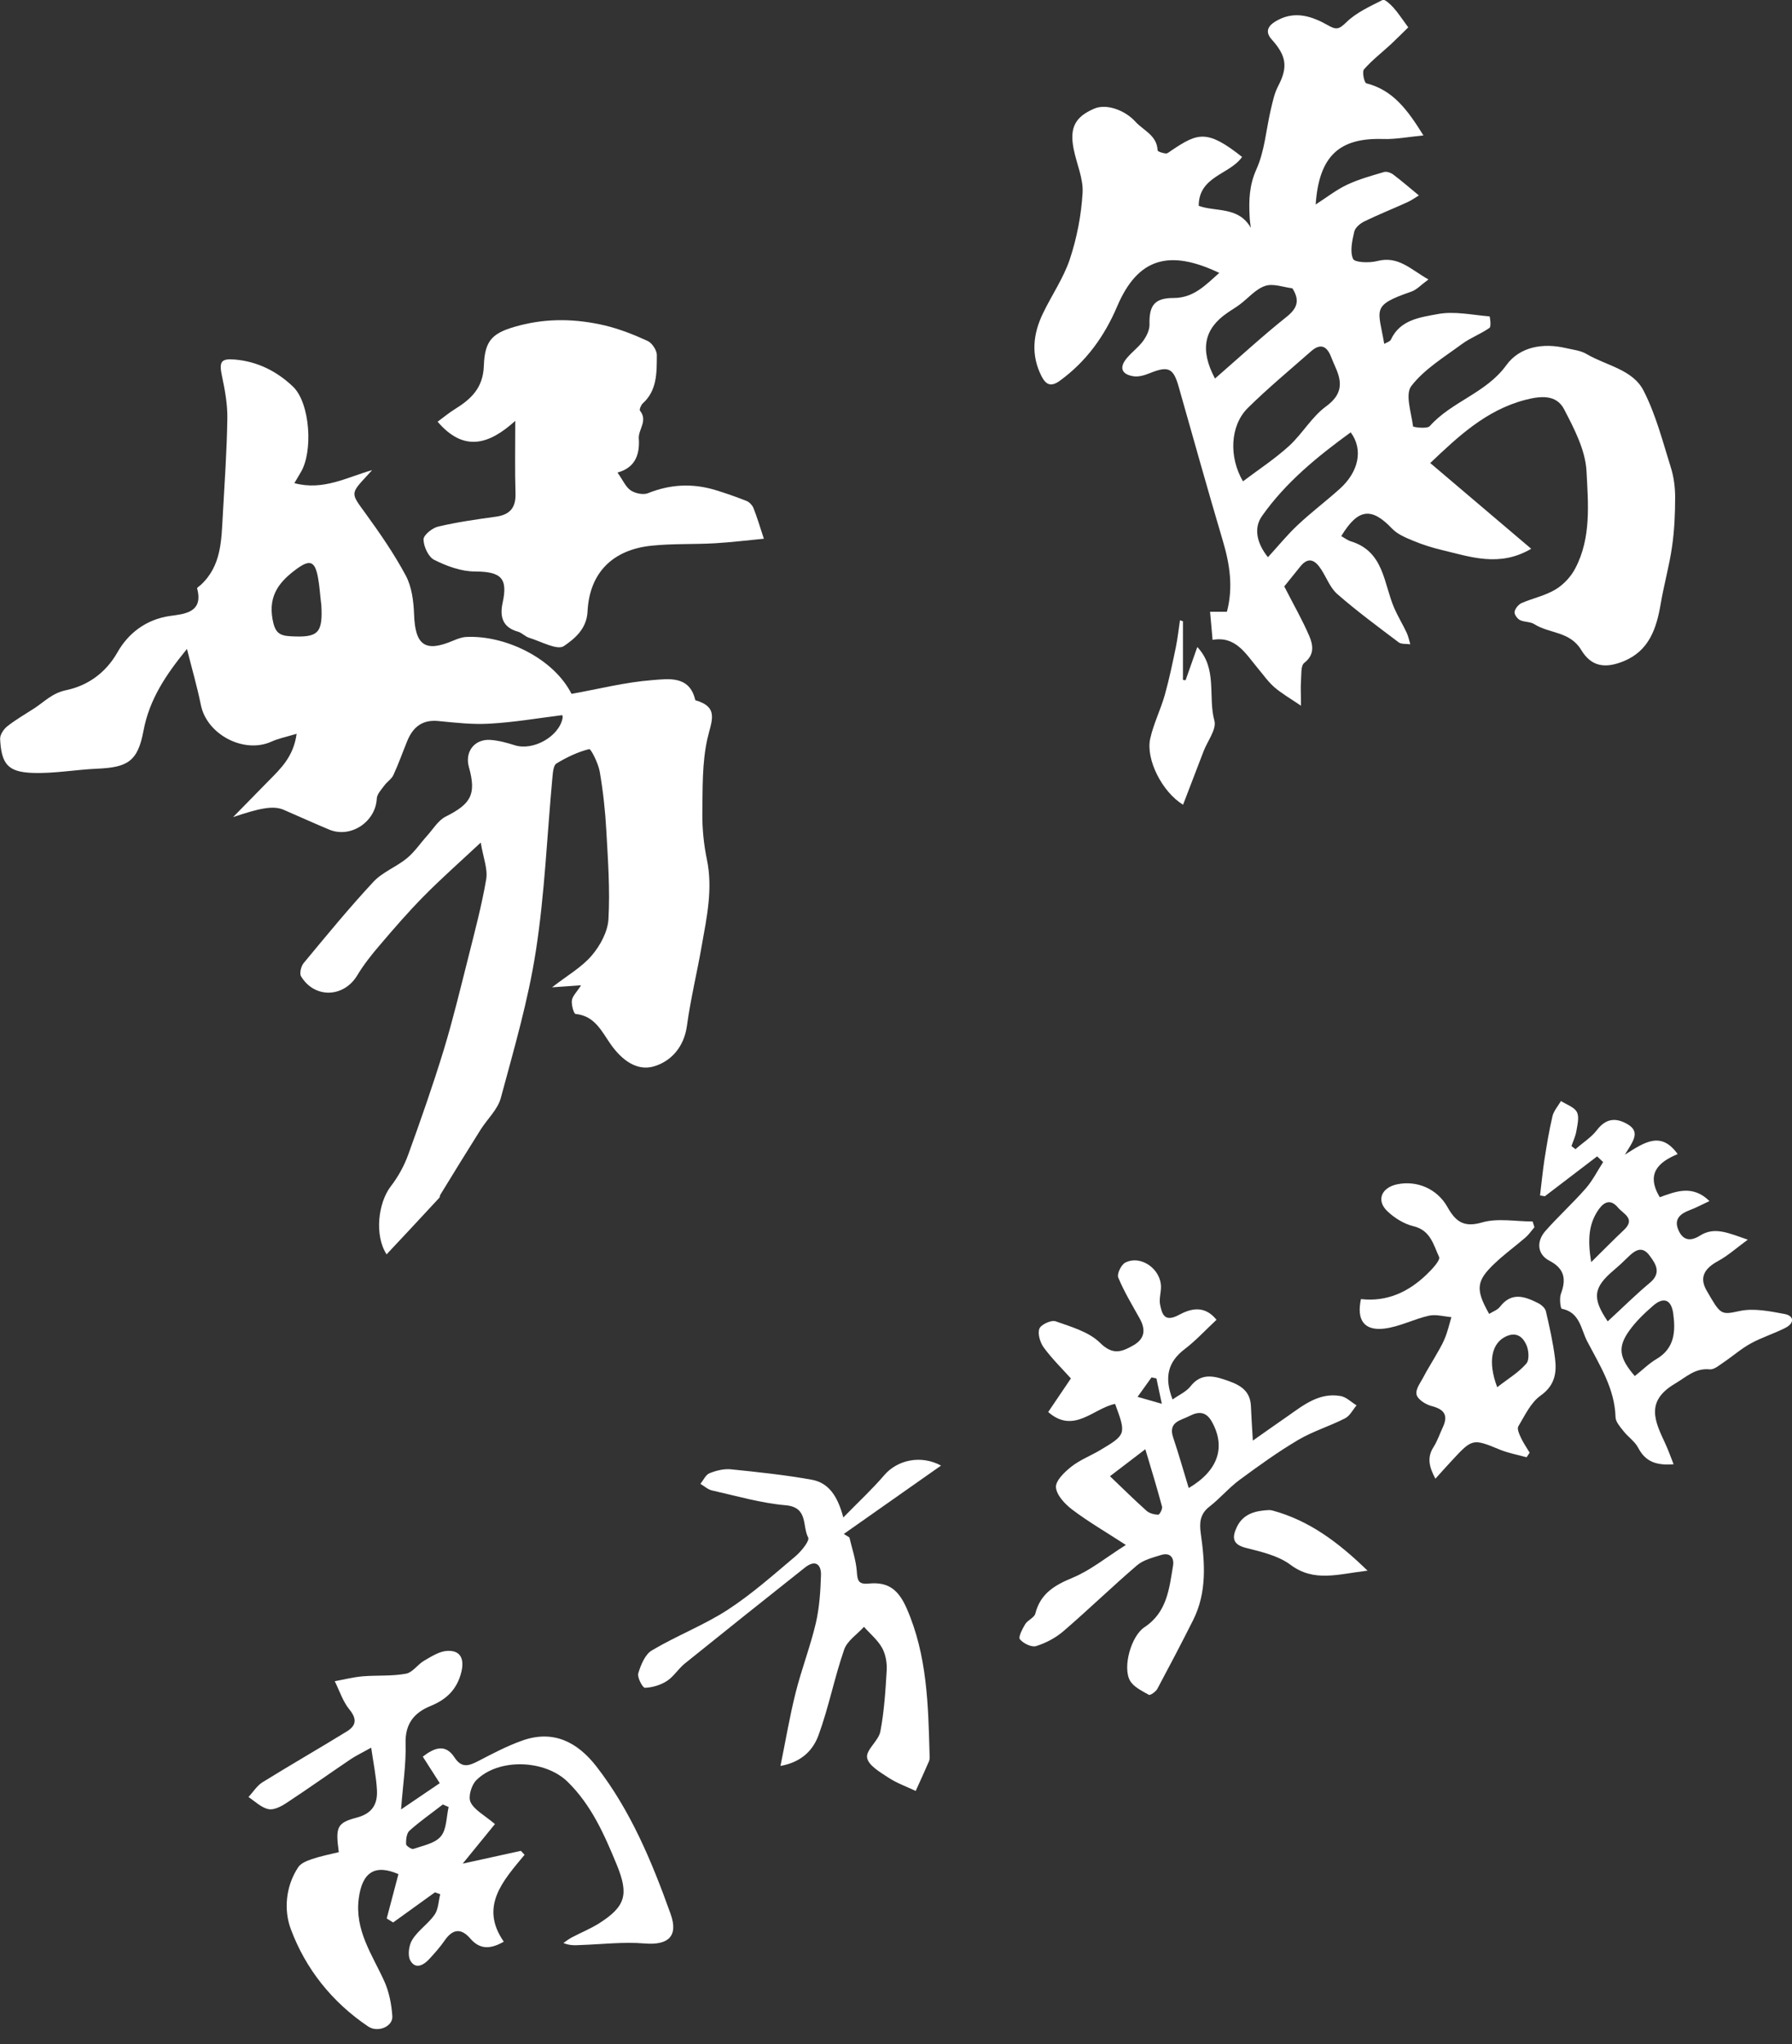
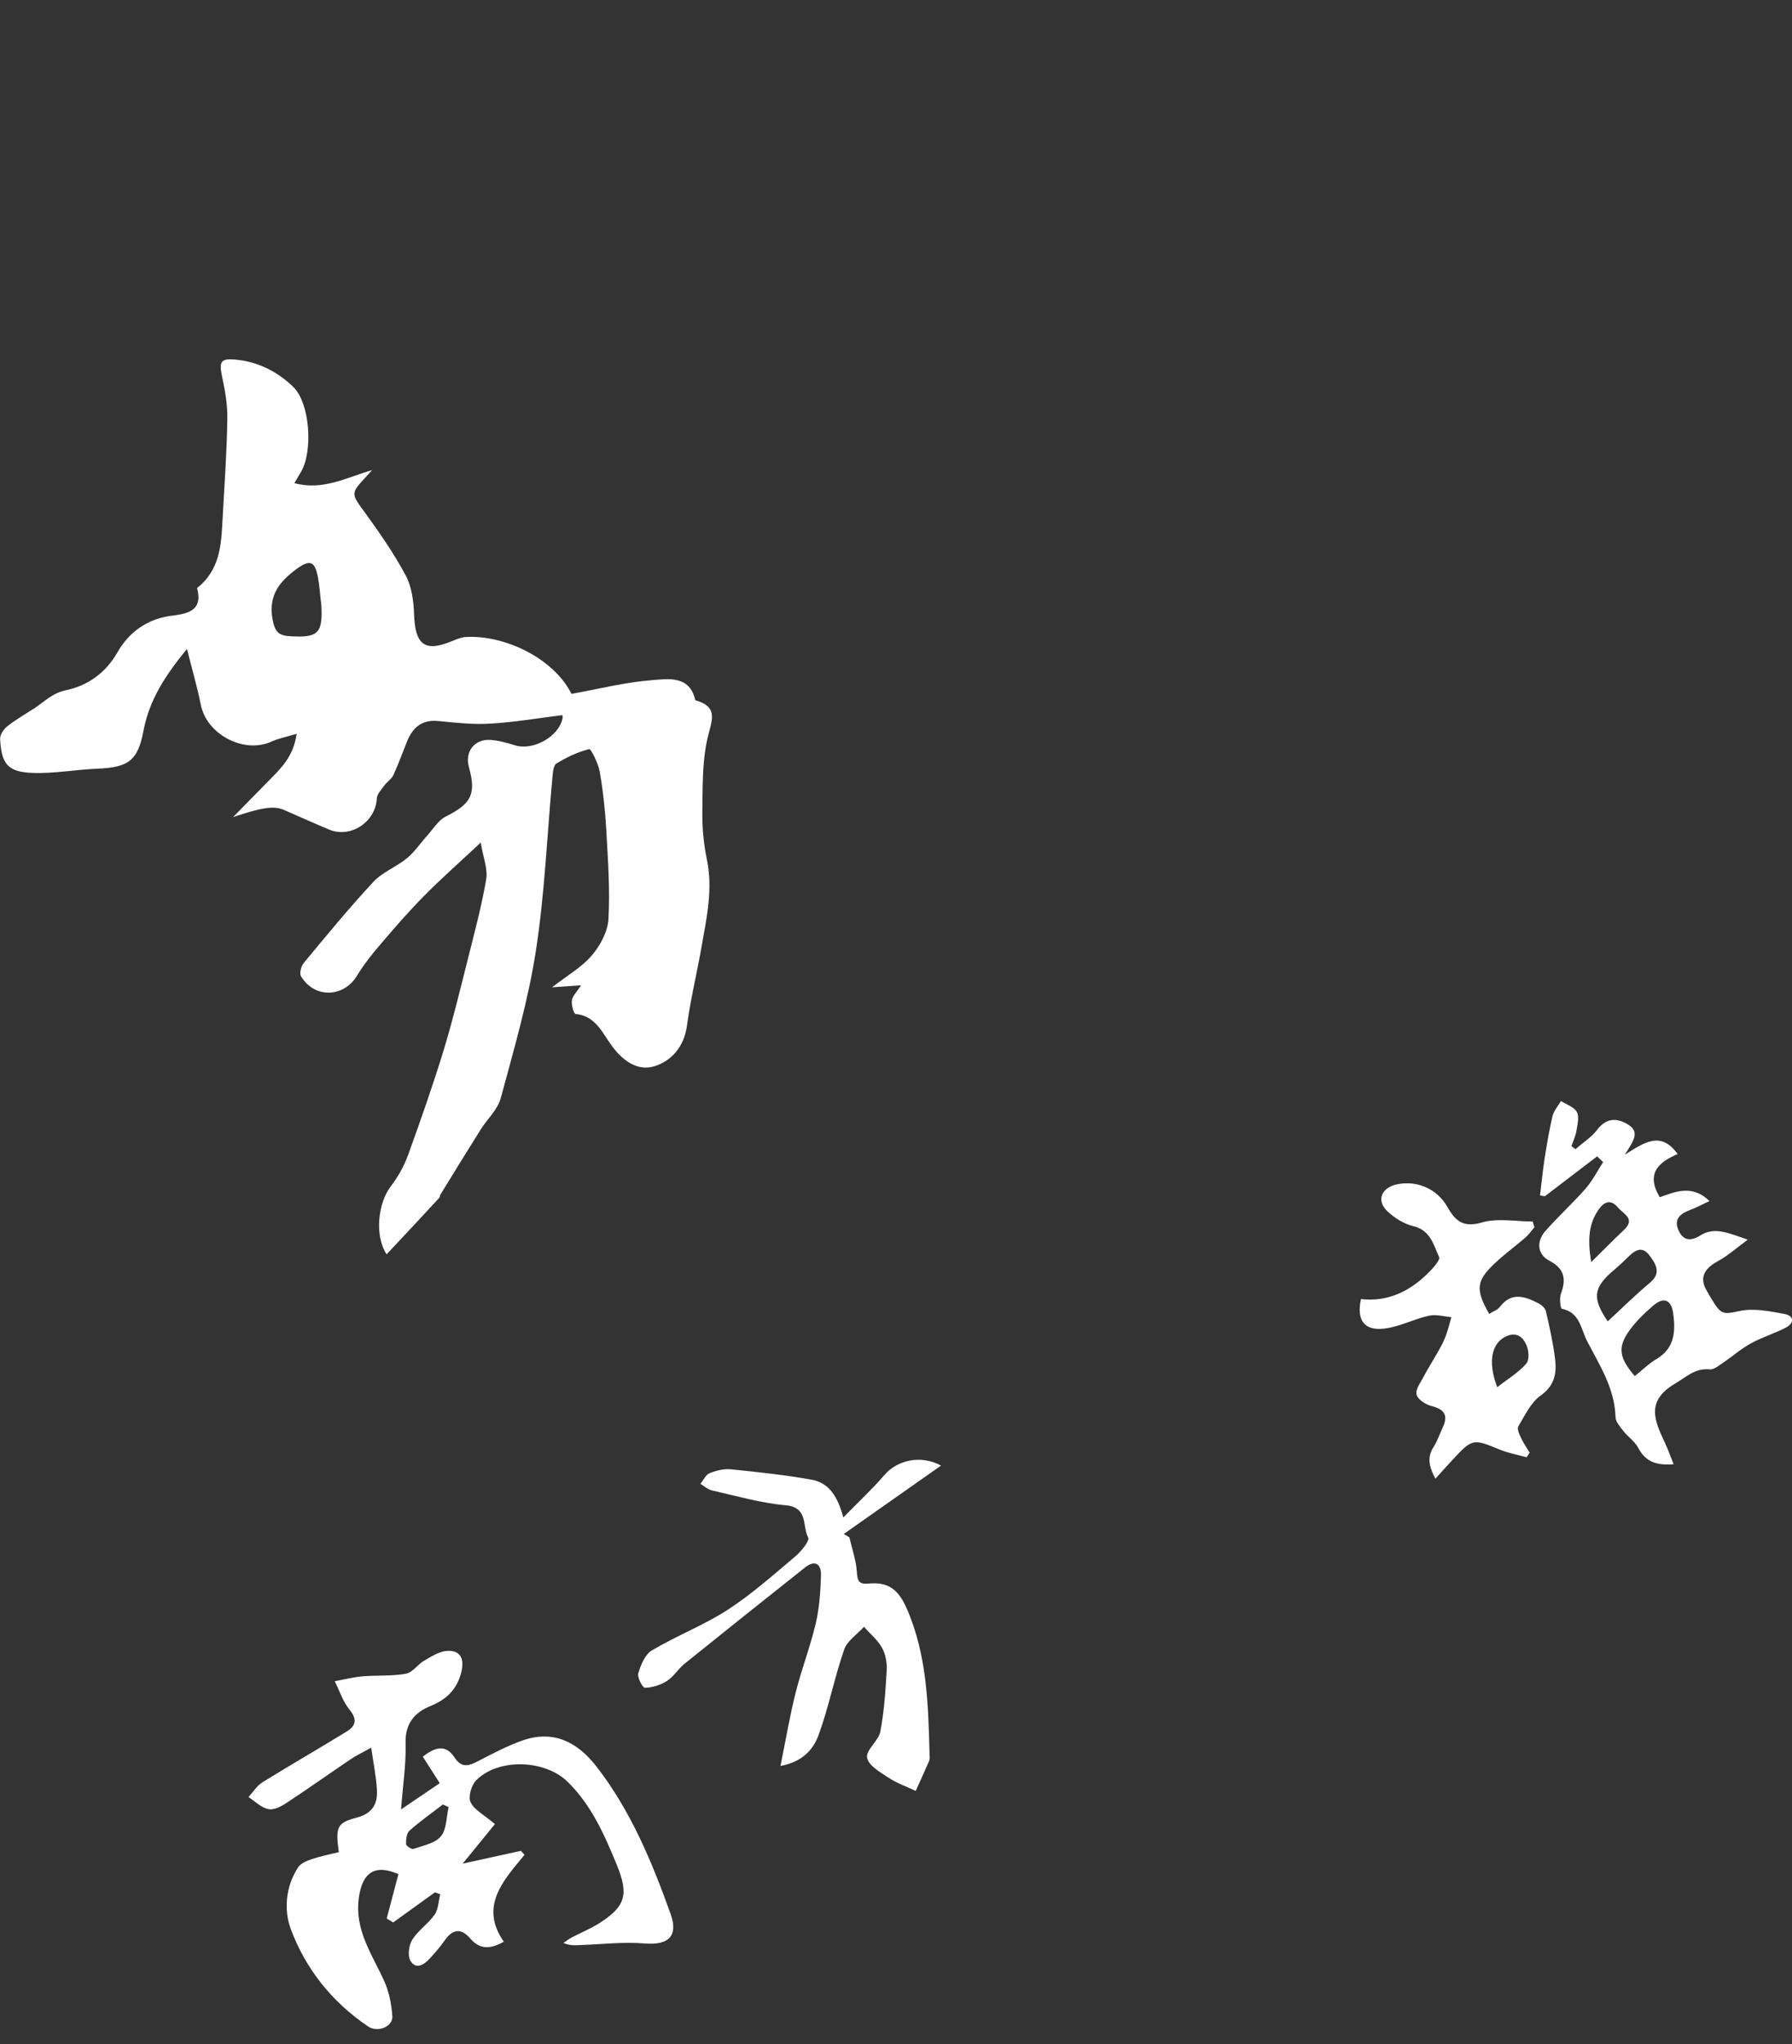
<svg xmlns="http://www.w3.org/2000/svg" id="images" width="150" height="171" viewBox="0 0 150 171">
  <rect x="0" y="0" width="150" height="171" fill="#333333" stroke="none" />
  <path d="M40.24,70.49c-1.79,1.67-3.31,3.01-4.74,4.46-1.3,1.31-2.51,2.71-3.71,4.12-.69,.8-1.36,1.65-1.9,2.55-1.13,1.85-3.56,1.93-4.69,.06-.15-.24,0-.84,.21-1.1,1.91-2.3,3.8-4.61,5.84-6.8,.76-.82,1.92-1.25,2.8-1.97,.65-.53,1.13-1.26,1.7-1.89,.5-.55,.92-1.28,1.55-1.6,2.15-1.08,2.58-1.87,1.95-4.15-.36-1.28,.47-2.36,1.8-2.27,.69,.05,1.38,.24,2.05,.45,1.52,.48,3.69-.72,3.99-2.27,.03-.16-.06-.35-.04-.25-2.07,.26-4.05,.6-6.04,.71-1.44,.09-2.89-.08-4.33-.22-1.34-.13-2.12,.52-2.59,1.67-.39,.95-.73,1.92-1.16,2.85-.16,.34-.54,.57-.77,.89-.25,.34-.6,.71-.62,1.07-.09,1.94-2.16,3.35-3.97,2.61-1.28-.53-2.54-1.11-3.82-1.66-.88-.38-2.01-.14-4.24,.61,1-1.02,2.01-2.05,3.01-3.07,1.01-1.02,2.05-2.01,2.31-3.9-.87,.26-1.53,.39-2.12,.66-2.3,1.03-5.41-.6-5.9-3.09-.31-1.53-.75-3.03-1.16-4.67-1.73,2.12-3.14,4.18-3.64,6.85-.48,2.57-1.33,3.06-3.89,3.17-1.81,.08-3.62,.42-5.43,.35-2.04-.08-2.57-.75-2.68-2.83-.02-.35,.29-.82,.59-1.06,.72-.57,1.53-1.03,2.3-1.53,.85-.56,1.47-1.26,2.68-1.51,1.69-.36,3.24-1.37,4.26-3.17,.88-1.55,2.36-2.74,4.4-3.03,1.14-.16,2.82-.26,2.26-2.3-.02-.06,.18-.19,.29-.28,1.75-1.6,1.74-3.75,1.86-5.86,.15-2.69,.34-5.38,.38-8.07,.02-1.19-.2-2.39-.45-3.56-.25-1.2-.09-1.48,1.08-1.38,1.9,.16,3.53,.99,4.87,2.27,1.43,1.37,1.7,5.46,.63,7.19-.16,.26-.32,.53-.52,.88,2.42,.65,4.39-.49,6.51-1.09-.15,.16-.29,.32-.44,.48-1.4,1.51-1.34,1.46-.13,3.12,1.22,1.68,2.41,3.4,3.39,5.23,.5,.94,.65,2.14,.69,3.23,.09,2.61,.93,3.21,3.29,2.2,.34-.14,.7-.28,1.06-.3,3.25-.17,7.32,1.77,8.83,4.76,2.29-.41,4.51-.98,6.75-1.15,1.34-.1,3.14-.42,3.61,1.68,2.04,.58,1.34,1.76,1.01,3.24-.45,2.01-.39,4.15-.42,6.24-.01,1.28,.12,2.59,.38,3.84,.51,2.44,0,4.8-.42,7.16-.39,2.26-.94,4.49-1.25,6.76-.24,1.76-1.31,2.96-2.75,3.39-1.44,.43-2.7-.53-3.62-1.83-.75-1.06-1.33-2.4-2.95-2.55-.15-.01-.36-.76-.31-1.14,.05-.36,.4-.68,.77-1.26l-2.43,.17c1.27-.99,2.48-1.67,3.33-2.67,.7-.82,1.33-1.98,1.39-3.03,.14-2.47-.04-4.97-.18-7.45-.09-1.64-.27-3.28-.55-4.9-.12-.69-.74-1.92-.88-1.88-.96,.24-1.9,.69-2.75,1.21-.25,.16-.29,.76-.33,1.17-.45,4.83-.64,9.69-1.38,14.47-.64,4.17-1.84,8.26-2.94,12.34-.26,.96-1.12,1.75-1.68,2.63-1.14,1.81-2.26,3.63-3.38,5.46-.05,.08-.03,.2-.09,.26-1.45,1.57-2.91,3.13-4.41,4.73-1.03-1.59-.71-4.31,.35-5.69,.61-.79,1.12-1.71,1.46-2.65,1.05-2.9,2.07-5.81,2.97-8.75,.77-2.53,1.39-5.11,2.04-7.68,.55-2.2,1.14-4.39,1.52-6.62,.14-.85-.25-1.79-.46-3.07Zm-13.36-20c-.09-.74-.13-1.48-.27-2.21-.25-1.32-.66-1.5-1.77-.69-1.39,1.02-2.39,2.16-2.03,4.2,.2,1.13,.56,1.39,1.51,1.44,2.36,.13,2.72-.26,2.57-2.74Z" fill="#fff" />
-   <path d="M51.7,39.55c.45,.64,.68,1.2,1.1,1.48,.38,.25,1.05,.39,1.44,.23,1.86-.75,3.72-.84,5.62-.27,.89,.27,1.77,.58,2.63,.92,.23,.09,.47,.34,.57,.57,.3,.75,.53,1.53,.88,2.59-1.37,.13-2.73,.3-4.1,.38-1.76,.1-3.53,.02-5.28,.2-3.28,.33-5.22,2.27-5.38,5.51-.07,1.48-1.12,2.3-1.98,2.89-.55,.38-1.92-.39-2.9-.69-.34-.1-.62-.43-.96-.52-1.3-.36-1.51-1.29-1.27-2.4,.46-2.08-.13-2.62-2.32-2.63-1.15,0-2.36-.45-3.4-.97-.49-.24-.89-1.12-.9-1.71,0-.37,.74-.97,1.24-1.08,1.58-.37,3.19-.6,4.8-.82,1.18-.16,1.7-.74,1.66-1.96-.06-1.9-.02-3.81-.02-6.06-2.17,1.96-4.28,2.66-6.5,.07,.53-.39,.97-.76,1.46-1.06,1.35-.84,2.35-1.77,2.41-3.62,.08-2.23,.78-2.79,2.98-3.37,2.37-.62,4.75-.56,7.11-.01,1.24,.29,2.45,.77,3.61,1.3,.38,.17,.79,.79,.78,1.2-.01,1.43,.04,2.93-1.18,4.03-.15,.14-.3,.52-.23,.61,.68,.84-.15,1.57-.1,2.32,.11,1.51-.43,2.48-1.77,2.85Z" fill="#fff" />
-   <path d="M119.71,38.73c2.86,2.43,5.63,4.78,8.46,7.18-2.65,1.56-5.07,.68-7.49,.1-.81-.19-1.62-.45-2.39-.77-.63-.26-1.33-.55-1.78-1.03-1.71-1.79-2.83-1.68-4.24,.64,.27,.15,.52,.35,.81,.44,2.77,.85,2.73,3.5,3.62,5.57,.31,.71,.72,1.38,1.05,2.08,.14,.3,.2,.64,.3,.96-.33-.05-.74,.01-.97-.16-1.74-1.31-3.5-2.61-5.14-4.04-.6-.52-.9-1.38-1.36-2.08-.49-.75-1.05-1.09-1.75-.21-.52,.65-1.04,1.29-1.33,1.65,.79,1.55,1.52,2.81,2.09,4.14,.32,.75,.47,1.57-.42,2.26-.3,.24-.23,1-.27,1.53-.04,.54,0,1.09,0,2.05-.93-.63-1.63-1.03-2.23-1.55-.52-.45-.93-1.05-1.38-1.58-1.02-1.22-1.85-2.72-3.79-2.38l-.21-2.35h1.41c.54-2.05,.24-3.98-.34-5.93-1.27-4.28-2.47-8.58-3.69-12.87-.45-1.6-.87-1.79-2.43-1.16-.42,.17-.91,.32-1.34,.26-1.04-.15-1.24-.75-.56-1.54,.42-.5,.97-.9,1.35-1.42,.28-.39,.54-.91,.53-1.37-.04-1.59,.41-2.22,2.01-2.22,1.69,0,2.68-1.08,3.83-2.1-4.16-1.98-6.81-1.28-8.55,2.81-1.06,2.49-2.58,4.6-4.79,6.21-.77,.56-1.18,.32-1.54-.38-.9-1.77-.71-3.53,.12-5.25,.73-1.52,1.72-2.95,2.25-4.53,.59-1.78,.96-3.69,1.07-5.56,.07-1.2-.51-2.44-.75-3.67-.35-1.78,.12-2.68,1.72-3.37,1.02-.44,2.57,.12,3.45,1.09,.69,.75,1.8,1.14,1.86,2.4,0,.1,.44,.24,.69,.26,.15,.01,.32-.16,.48-.26,2.18-1.46,2.97-1.78,5.9,.55-1.03,1.48-3.63,1.6-3.63,4.09,1.4,.52,3.34,.03,4.36,1.84-.04-.32-.09-.65-.1-.97-.07-1.35-.03-2.6,.57-3.93,.69-1.53,.81-3.31,1.2-4.98,.16-.67,.3-1.37,.62-1.98,.83-1.59,.7-2.52-.55-3.91-.68-.76-.13-1.28,.56-1.63,1.46-.76,2.86-.28,4.13,.44,.73,.42,.95,.36,1.57-.24,.83-.81,1.98-1.33,3.05-1.87,.15-.08,.64,.37,.89,.65,.39,.43,.7,.92,1.24,1.65-.4,.39-.93,.92-1.47,1.43-.75,.69-1.57,1.32-2.24,2.09-.17,.2,.03,1.12,.2,1.16,2.25,.57,3.46,2.24,4.78,4.36-1.24,.12-2.31,.33-3.37,.3-3.66-.12-5.37,1.41-5.65,5.48,.97-.63,1.76-1.25,2.64-1.66,.98-.46,2.04-.75,3.09-1.06,.22-.06,.56,.06,.76,.21,.69,.52,1.35,1.09,2.15,1.75-.22,.13-.59,.4-.99,.58-1.19,.54-2.4,1.02-3.57,1.59-.35,.17-.77,.52-.85,.86-.17,.75-.38,1.65-.1,2.28,.14,.31,1.37,.35,2.02,.18,1.77-.46,2.8,.7,4.29,1.54-.63,.46-.99,.87-1.44,1.02-3.39,1.17-2.76,1.44-2.26,4.37,.22-.13,.49-.2,.56-.36,.77-1.67,2.46-1.86,3.89-2.13,1.39-.27,2.91,.07,4.36,.19,.04,0,.16,.85,0,.96-.72,.51-1.58,.82-2.29,1.34-1.49,1.1-3.15,2.1-4.25,3.52-.54,.69,0,2.24,.14,3.38,0,.07,1.18,.23,1.4-.02,1.84-2.07,4.72-2.76,6.41-5.1,1.12-1.54,3.05-1.88,4.98-1.43,.59,.14,1.24,.2,1.74,.5,1.64,.97,3.86,1.28,4.77,3.07,1.03,2.01,1.6,4.25,2.28,6.42,.25,.79,.36,1.66,.36,2.49,0,1.38-.06,2.77-.26,4.14-.23,1.61-.68,3.18-.95,4.78-.35,2.06-.97,3.93-3.11,4.8-1.55,.63-2.7,.45-3.54-.94-.95-1.58-2.68-1.36-3.94-2.17-.33-.21-.83-.15-1.2-.34-.22-.11-.48-.48-.44-.69,.05-.27,.32-.6,.57-.72,.94-.41,1.98-.62,2.85-1.14,.67-.4,1.3-1.07,1.66-1.77,1.35-2.56,1.08-5.43,.94-8.13-.09-1.76-1.03-3.56-1.88-5.19-.66-1.26-2.01-1.1-3.27-.77-3.28,.86-5.63,3.1-7.88,5.23Zm-15.67,1.54c1.3-.98,2.66-1.87,3.85-2.95,1.12-1.02,1.91-2.45,3.12-3.33,1.33-.98,1.36-1.95,.79-3.23-.13-.3-.26-.6-.38-.9-.35-.91-.89-1.17-1.68-.47-1.78,1.57-3.61,3.08-5.3,4.75-1.48,1.47-1.59,4.11-.39,6.14Zm-2.34-8.6c2.06-1.79,3.97-3.55,5.99-5.16,.92-.73,1.12-1.39,.49-2.39-.75-.09-1.61-.43-2.28-.2-.79,.26-1.41,1.02-2.12,1.55-.33,.25-.7,.46-1.04,.7-1.95,1.33-2.33,3.07-1.04,5.5Zm4.44,14.94c.87-.95,1.63-1.89,2.5-2.7,1.12-1.05,2.35-1.98,3.49-3,1.59-1.42,2.01-3.29,.93-4.74-2.78,2.02-5.44,4.18-7.43,7.01-.72,1.02-.41,2.3,.5,3.43Z" fill="#fff" />
-   <path d="M99.02,51.99v4.89l.22,.03,.98-2.78c1.71,1.8,.88,4.15,1.43,6.16,.2,.72-.57,1.69-.9,2.55-.57,1.49-1.14,2.97-1.72,4.48-1.73-1.04-3.14-3.78-2.75-5.53,.28-1.25,.87-2.42,1.22-3.65,.37-1.32,.65-2.67,.93-4.02,.15-.74,.23-1.49,.34-2.23l.26,.09Z" fill="#fff" />
  <path d="M33.55,151.39l3.26-2.21-1.42-2.22c.97-.75,1.89-1.1,2.65,.06,.62,.95,1.23,.7,2.01,.3,1.19-.62,2.39-1.25,3.65-1.7,2.61-.93,4.63,.11,6.23,2.17,2.87,3.7,4.64,7.97,6.2,12.32,.68,1.89-.21,2.64-2.16,2.48-1.78-.15-3.58,.07-5.37,.13-.45,.02-.9,.06-1.44-.17,.23-.16,.46-.34,.71-.47,.74-.39,1.53-.71,2.24-1.15,2.28-1.44,2.53-2.44,1.52-4.92-1.04-2.52-2.12-4.99-4.11-6.94-1.89-1.86-5.78-2.01-7.65-.14-.41,.41-.7,1.39-.48,1.84,.32,.66,1.14,1.07,2.04,1.83l-2.7,3.31,4.87-1.07,.31,.33c-1.81,2.18-3.79,4.32-1.74,7.27-1.17,.67-2.03,.63-2.8-.26-.77-.89-1.47-.82-2.15,.16-.37,.54-.81,1.03-1.25,1.51-.48,.54-1.17,.94-1.61,.19-.26-.43-.14-1.32,.16-1.78,.49-.78,1.33-1.32,1.86-2.08,.32-.46,.32-1.14,.47-1.71l-.44-.16c-1.17,.84-2.34,1.68-3.5,2.52l-.54-.33,.98-3.71c-1.94-.85-3.03-.19-3.32,2.03-.35,2.66,1.12,4.69,2.13,6.91,.41,.9,.61,1.94,.68,2.93,.07,.88-1.22,1.42-2.03,.87-3.01-2.03-5.23-4.81-6.47-8.15-.59-1.58-.44-3.58,.63-5.18,.22-.33,.73-.53,1.14-.67,.74-.25,1.51-.4,2.25-.58-.28-2.08-.18-2.45,1.5-2.89,1.33-.35,1.76-1.16,1.69-2.33-.06-1.08-.28-2.15-.48-3.52-.81,.45-1.3,.68-1.74,.98-1.78,1.2-3.53,2.45-5.33,3.63-.45,.3-1.07,.63-1.53,.53-.6-.12-1.12-.65-1.67-1.01,.38-.41,.7-.94,1.16-1.23,2.34-1.45,4.73-2.82,7.07-4.26,.77-.47,.88-1.03,.22-1.83-.55-.67-.83-1.57-1.23-2.37,.77-.14,1.54-.34,2.33-.41,1.21-.1,2.45,0,3.63-.22,.56-.1,.99-.79,1.54-1.1,.61-.35,1.27-.78,1.93-.81,1.1-.05,1.43,.67,1.17,1.76-.36,1.46-1.24,2.31-2.6,2.86-1.34,.55-2.12,1.47-2.07,3.12,.05,1.74-.23,3.49-.38,5.54Zm4.01-.21l-.49-.22c-.94,.73-1.92,1.41-2.8,2.2-.24,.22-.29,.74-.28,1.12,0,.14,.46,.45,.61,.4,.81-.28,1.81-.46,2.3-1.05,.49-.58,.46-1.61,.65-2.44Z" fill="#fff" />
  <path d="M131.9,96.12c.6-.53,1.31-.97,1.78-1.59,.76-.99,1.6-1.04,2.57-.47,1.08,.65,.45,1.41-.24,2.54,1.67-1.06,3.03-1.99,4.42-.05-1.58,.66-2.69,1.61-1.5,3.61,1.29-.46,2.73-1.09,4.16,.32-.58,.27-1.09,.55-1.63,.75-.8,.3-1.37,.75-.97,1.67,.36,.84,.97,1,1.81,.47,1.23-.78,2.41-.2,4,.34-.98,.72-1.68,1.35-2.49,1.79-1.07,.58-1.62,1.32-.96,2.46,1.18,2.05,1.19,2.06,2.76,1.72,1.19-.26,2.54,.02,3.78,.25,.78,.15,.83,.75,.09,1.14-.94,.49-1.98,.8-2.91,1.31-.81,.44-1.52,1.07-2.29,1.59-.36,.24-.79,.62-1.16,.59-1.24-.12-1.95,.63-2.92,1.2-2.49,1.47-1.68,3.14-.82,4.98,.25,.53,.44,1.08,.71,1.76-1.43,.11-2.35-.2-2.96-1.37-.28-.54-.86-.92-1.24-1.41-.28-.35-.65-.77-.66-1.16-.07-2.4-1.32-4.33-2.37-6.34-.53-1.01-.6-2.43-2.13-2.73-.11-.02-.21-.86-.08-1.23,.46-1.23,.33-2.12-.96-2.79-1-.52-1.12-1.6-.32-2.5,1.08-1.22,2.29-2.32,3.36-3.54,.58-.66,.98-1.47,1.46-2.21l-.5-.48-4.38,3.34-.4-.07c.12-1,.22-2.01,.37-3.01,.19-1.21,.39-2.42,.67-3.62,.11-.45,.47-.85,.71-1.27,.46,.3,1.11,.5,1.33,.92,.22,.41,.05,1.06-.04,1.6-.07,.43-.27,.83-.41,1.25l.35,.27Zm4.94,19c.65-.51,1.18-1.05,1.81-1.42,1.53-.9,1.61-2.31,1.41-3.8-.16-1.18-.8-1.43-1.68-.67-.74,.64-1.46,1.33-2.02,2.12-.97,1.37-.83,2.25,.48,3.77Zm-2.26-4.58c1.21-1.11,2.32-2.22,3.52-3.22,1-.83,.5-1.58-.03-2.29-.65-.87-1.26-.39-1.84,.18-.36,.36-.74,.71-1.13,1.04-1.74,1.46-1.85,2.34-.53,4.29Zm-1.38-4.96c1.1-1.08,1.9-1.9,2.73-2.68,1.01-.95-.05-1.34-.5-1.88-.57-.68-1.11-.53-1.59,.13-.86,1.21-.96,2.53-.65,4.43Z" fill="#fff" />
  <path d="M127.77,121.91c-.73-.2-1.49-.34-2.19-.62-2.3-.95-2.33-.96-4.05,.9-.43,.46-.84,.92-1.38,1.52-.54-1.02-.71-1.79-.15-2.66,.32-.5,.51-1.09,.77-1.64,.49-1.05,.09-1.52-.97-1.79-.49-.13-1.16-.57-1.23-.97-.09-.46,.37-1.03,.63-1.54,.25-.49,.56-.96,.83-1.44,.31-.55,.65-1.08,.89-1.66,.25-.58,.39-1.21,.57-1.82-.63-.05-1.29-.25-1.88-.12-1.26,.28-2.47,.93-3.74,1.08-1.69,.2-2.33-.72-1.95-2.47,2.17,.25,3.98-.59,5.51-2.07,.44-.42,1.15-1.18,1.03-1.45-.46-.99-.71-2.23-2.13-2.57-.79-.19-1.59-.68-2.19-1.25-.96-.9-.52-1.98,.8-2.26,1.66-.35,3.36,.37,4.22,1.9,.67,1.19,1.34,1.74,2.89,1.29,1.31-.38,2.82-.08,4.24-.08l.15,.48c-.25,.29-.46,.61-.75,.86-.85,.73-1.76,1.39-2.57,2.16-1.56,1.47-1.63,2.18-.47,4.23,.31-.2,.69-.32,.9-.59,.98-1.28,2.1-.87,3.22-.3,.26,.13,.57,.41,.63,.67,.3,1.29,.59,2.59,.76,3.91,.16,1.23,0,2.29-1.21,3.15-.82,.58-1.31,1.66-1.86,2.57-.12,.21,.08,.66,.23,.97,.2,.43,.48,.82,.72,1.23l-.24,.36Zm-2.44-5.86c.91-.71,1.79-1.23,2.43-1.97,.27-.31,.21-1.12,0-1.58-.28-.62-.79-1.1-1.67-.71-1.21,.54-1.59,2.08-.77,4.25Z" fill="#fff" />
  <path d="M70.57,126.97c1.27-1.3,2.42-2.36,3.44-3.55,1.07-1.26,3.04-1.74,4.76-.81-2.78,1.95-5.46,3.83-8.14,5.72l.47,.29c.22,.95,.55,1.89,.62,2.84,.05,.77,.13,1.11,1.01,1.02,1.65-.16,2.49,.54,3.17,2.09,1.71,3.91,1.8,8.05,1.91,12.2,0,.19,.03,.39-.04,.56-.36,.84-.75,1.67-1.12,2.5-.76-.36-1.58-.65-2.28-1.11-.7-.46-1.69-1.03-1.79-1.68-.1-.65,.96-1.4,1.11-2.18,.32-1.67,.43-3.38,.53-5.09,.04-.63-.08-1.36-.38-1.9-.37-.67-1-1.18-1.52-1.77-.57,.63-1.41,1.17-1.66,1.91-.82,2.36-1.29,4.83-2.15,7.17-.43,1.16-1.32,2.22-3.18,2.56,.45-2.21,.78-4.19,1.27-6.13,.49-1.96,1.23-3.86,1.69-5.82,.3-1.3,.39-2.66,.43-4,.03-.93-.48-1.33-1.34-.65-3.37,2.67-6.73,5.35-10.07,8.04-.54,.44-.92,1.09-1.5,1.46-.53,.34-1.21,.54-1.83,.56-.19,0-.66-.88-.55-1.22,.21-.7,.57-1.58,1.14-1.91,2.05-1.22,4.32-2.09,6.32-3.38,2.02-1.31,3.84-2.93,5.68-4.48,.49-.41,1.22-1.31,1.08-1.58-.51-.93,.03-2.53-1.88-2.7-2.08-.18-4.12-.78-6.17-1.24-.35-.08-.65-.36-.97-.55,.25-.31,.44-.76,.76-.89,.55-.22,1.19-.38,1.77-.33,2.26,.23,4.53,.47,6.77,.87,1.48,.26,2.2,1.44,2.66,3.16Z" fill="#fff" />
-   <path d="M101.83,110.41c-.96,.9-1.75,1.76-2.67,2.46-1.39,1.06-1.73,2.34-1.01,4.21,.55-.39,1.15-.65,1.5-1.1,.8-1.02,1.73-.93,2.77-.59,1.15,.38,2.24,.79,2.29,2.27,.03,.83,.09,1.65,.16,2.86,1.13-.8,2.02-1.42,2.91-2.04,1.34-.94,2.65-2,4.43-1.69,.48,.08,.89,.51,1.34,.78-.31,.37-.56,.88-.95,1.08-1.28,.66-2.69,1.08-3.93,1.81-1.71,1.01-3.33,2.18-4.93,3.36-.89,.66-1.62,1.54-2.5,2.22-.8,.62-.85,1.35-.73,2.24,.35,2.47,.53,4.93-.64,7.26-.97,1.93-1.98,3.85-3,5.76-.13,.23-.59,.55-.7,.49-.58-.33-1.29-.66-1.59-1.2-.62-1.13,.1-3.72,1.22-4.46,1.89-1.25,2.07-3.22,2.39-5.14,.11-.66-.24-1.14-1-.9-.7,.22-1.48,.41-2.01,.86-2.09,1.79-4.08,3.72-6.16,5.51-.65,.56-1.48,1-2.29,1.25-.38,.12-1.07-.22-1.36-.57-.15-.18,.21-.87,.45-1.27,.21-.34,.75-.53,.84-.87,.43-1.69,1.61-2.38,3.13-3.01,1.51-.63,2.82-1.71,4.45-2.74-1.71-1.11-3.16-1.95-4.48-2.95-.61-.46-1.32-1.21-1.37-1.87-.04-.56,.73-1.29,1.3-1.74,.73-.57,1.63-.91,2.43-1.39,2.15-1.28,2.15-1.33,1.22-3.85-1.81,.36-3.45,2.56-5.6,.68l1.9-2.81c-.7-.78-1.56-1.62-2.26-2.57-.31-.42-.54-1.15-.38-1.59,.13-.35,1-.75,1.36-.62,1.3,.46,2.79,.88,3.72,1.8,1.07,1.06,1.82,.76,2.79,.21,.98-.56,1.04-1.34,.52-2.26-.63-1.13-1.3-2.23-1.79-3.42-.12-.3,.26-1.09,.61-1.25,1.33-.65,3.01,.59,2.97,2.1-.01,.47-.16,.95-.08,1.39,.16,.83,.37,1.54,1.57,.9,.95-.51,2.11-.87,3.14,.38Zm-2.33,14.08c2.48-1.46,3.11-3.43,1.95-5.53-.49-.89-1.12-.89-1.86-.51-.72,.38-1.84,.48-1.39,1.81,.46,1.36,.85,2.75,1.3,4.22Zm-6.59-.99c1.08,1.03,2.05,1.99,3.07,2.9,.24,.21,.64,.31,.97,.32,.11,0,.37-.48,.32-.67-.41-1.53-.87-3.04-1.4-4.81l-2.96,2.26Zm4.34-6.06l-.45-2.12-.41-.09-1.17,1.63,2.03,.58Z" fill="#fff" />
-   <path d="M114.48,131.4c-2.5,.29-4.47,.99-6.46-.49-1.03-.77-2.45-1.09-3.75-1.42-1.19-.3-1.11-.96-.73-1.76,.54-1.11,1.58-1.35,2.7-1.4,.09,0,.19,.02,.28,.04,3.04,.83,5.46,2.61,7.96,5.04Z" fill="#fff" />
</svg>